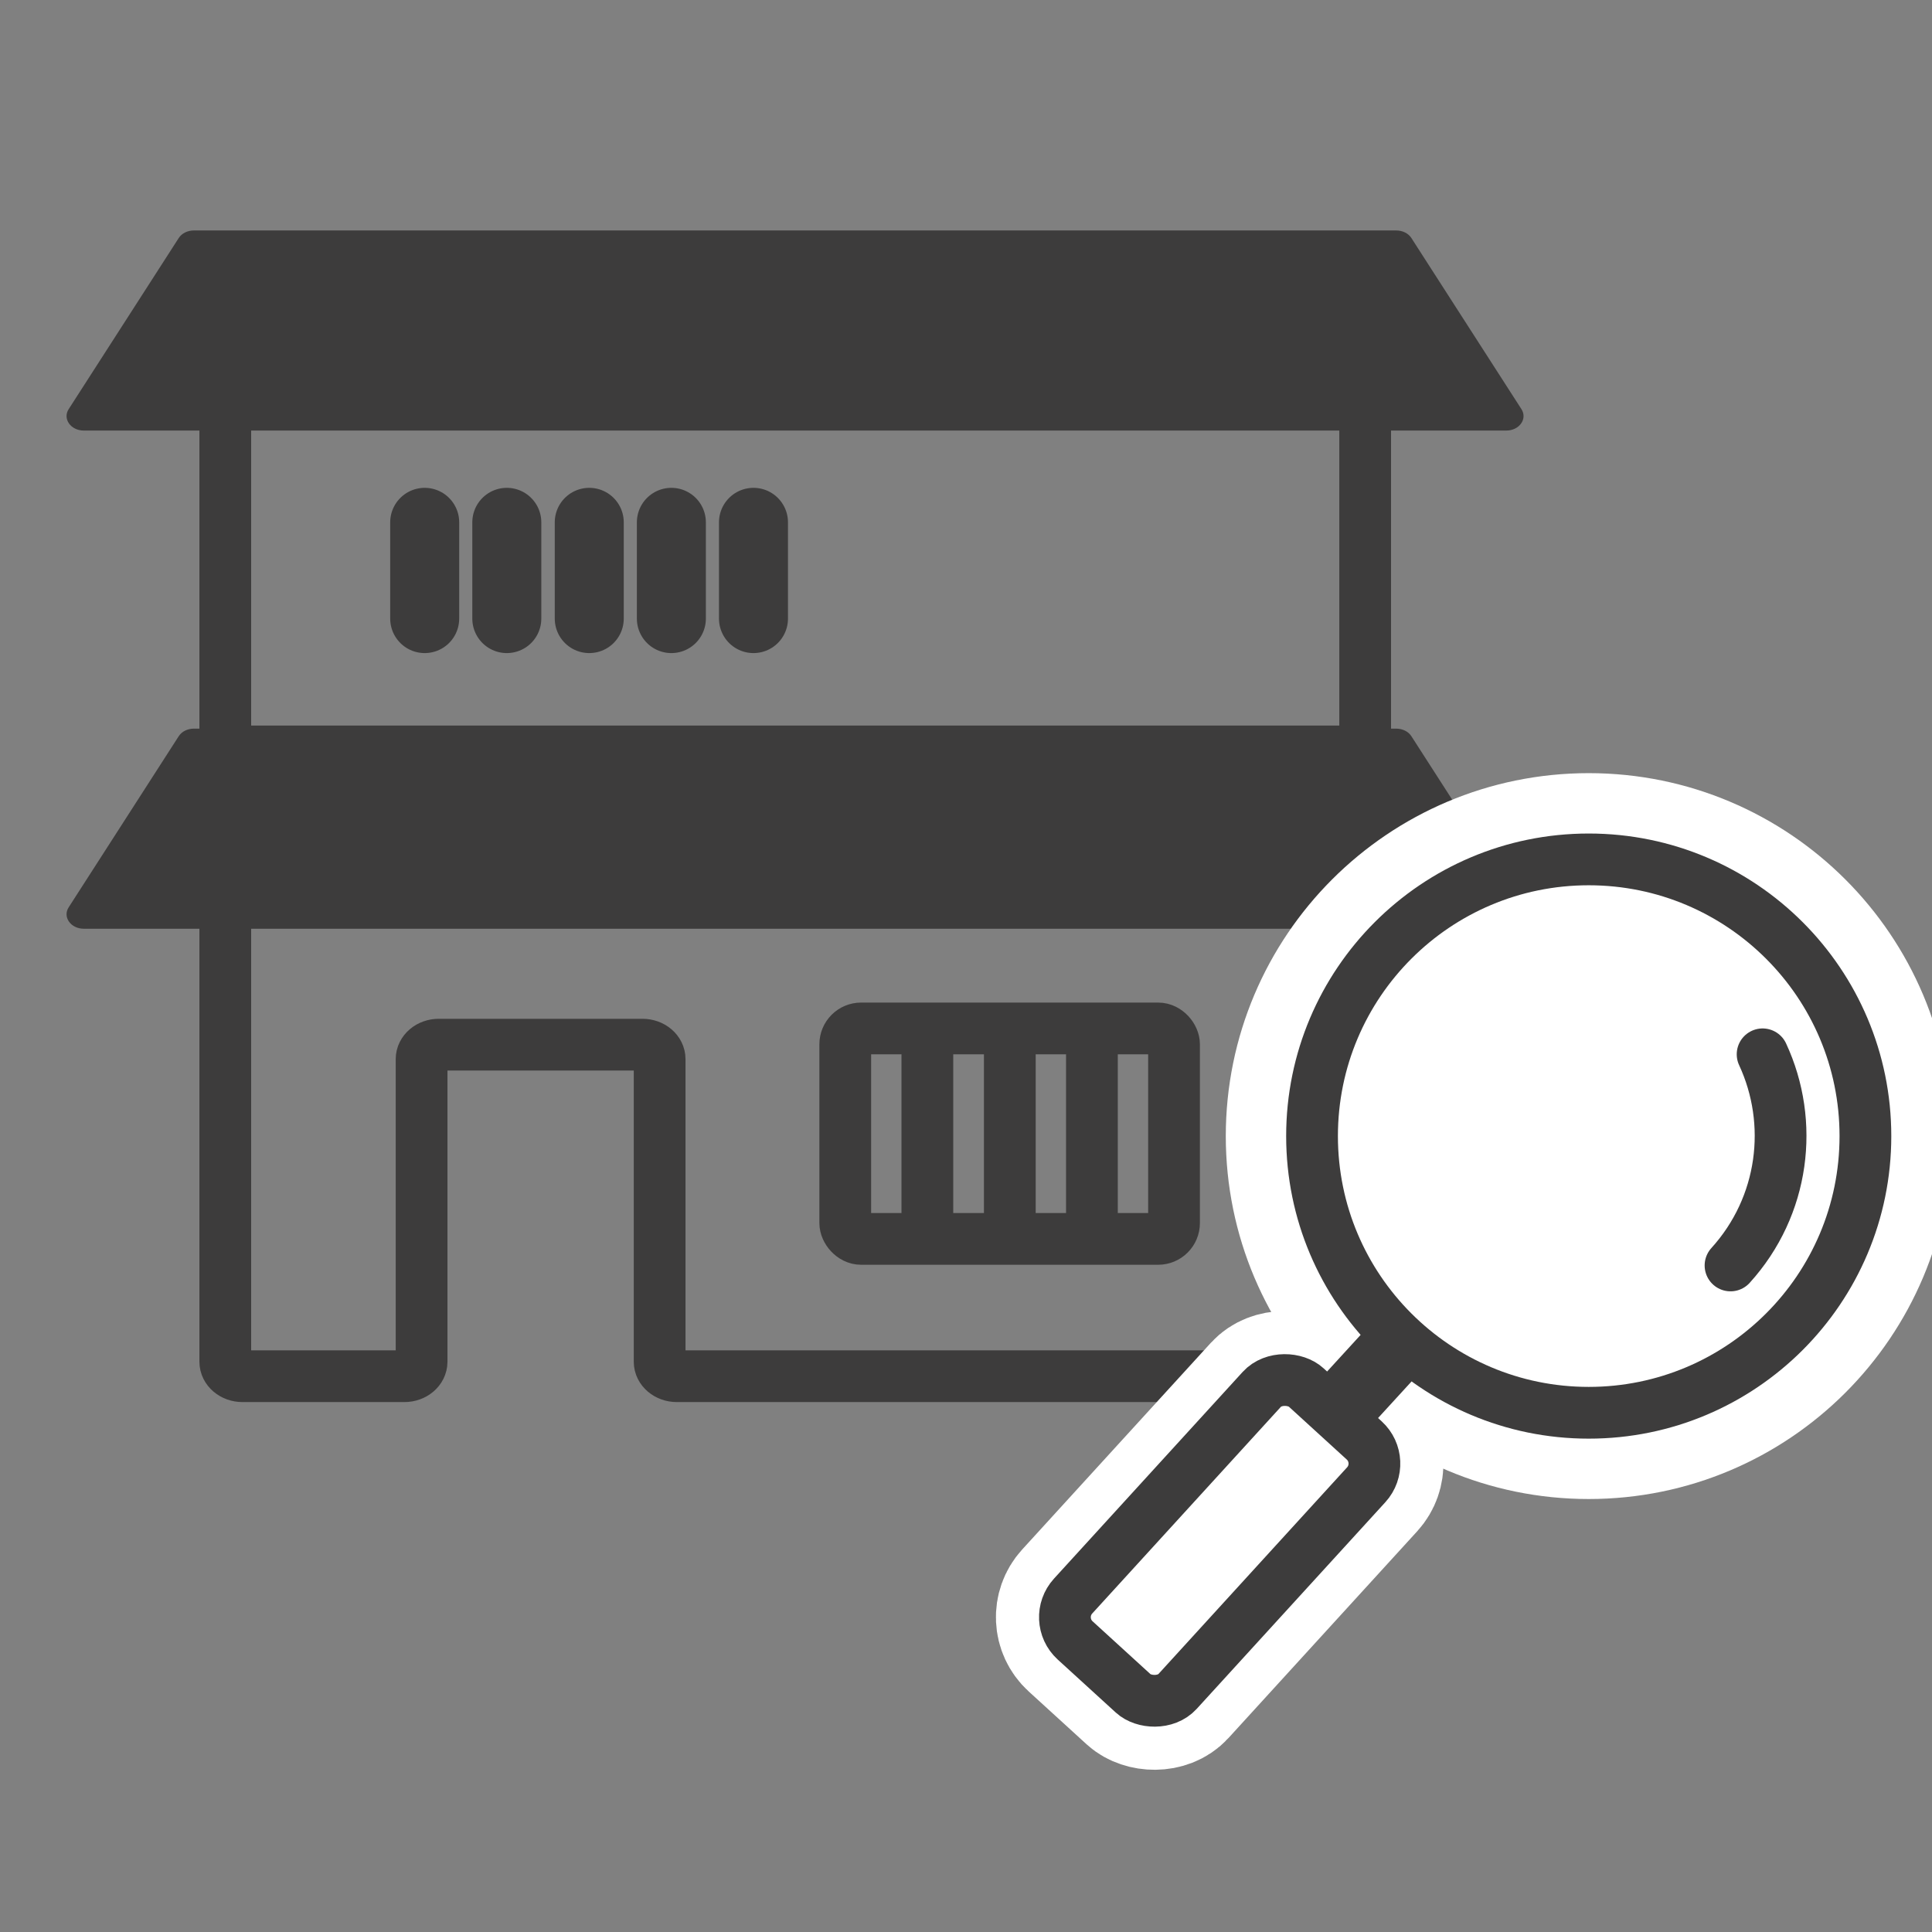
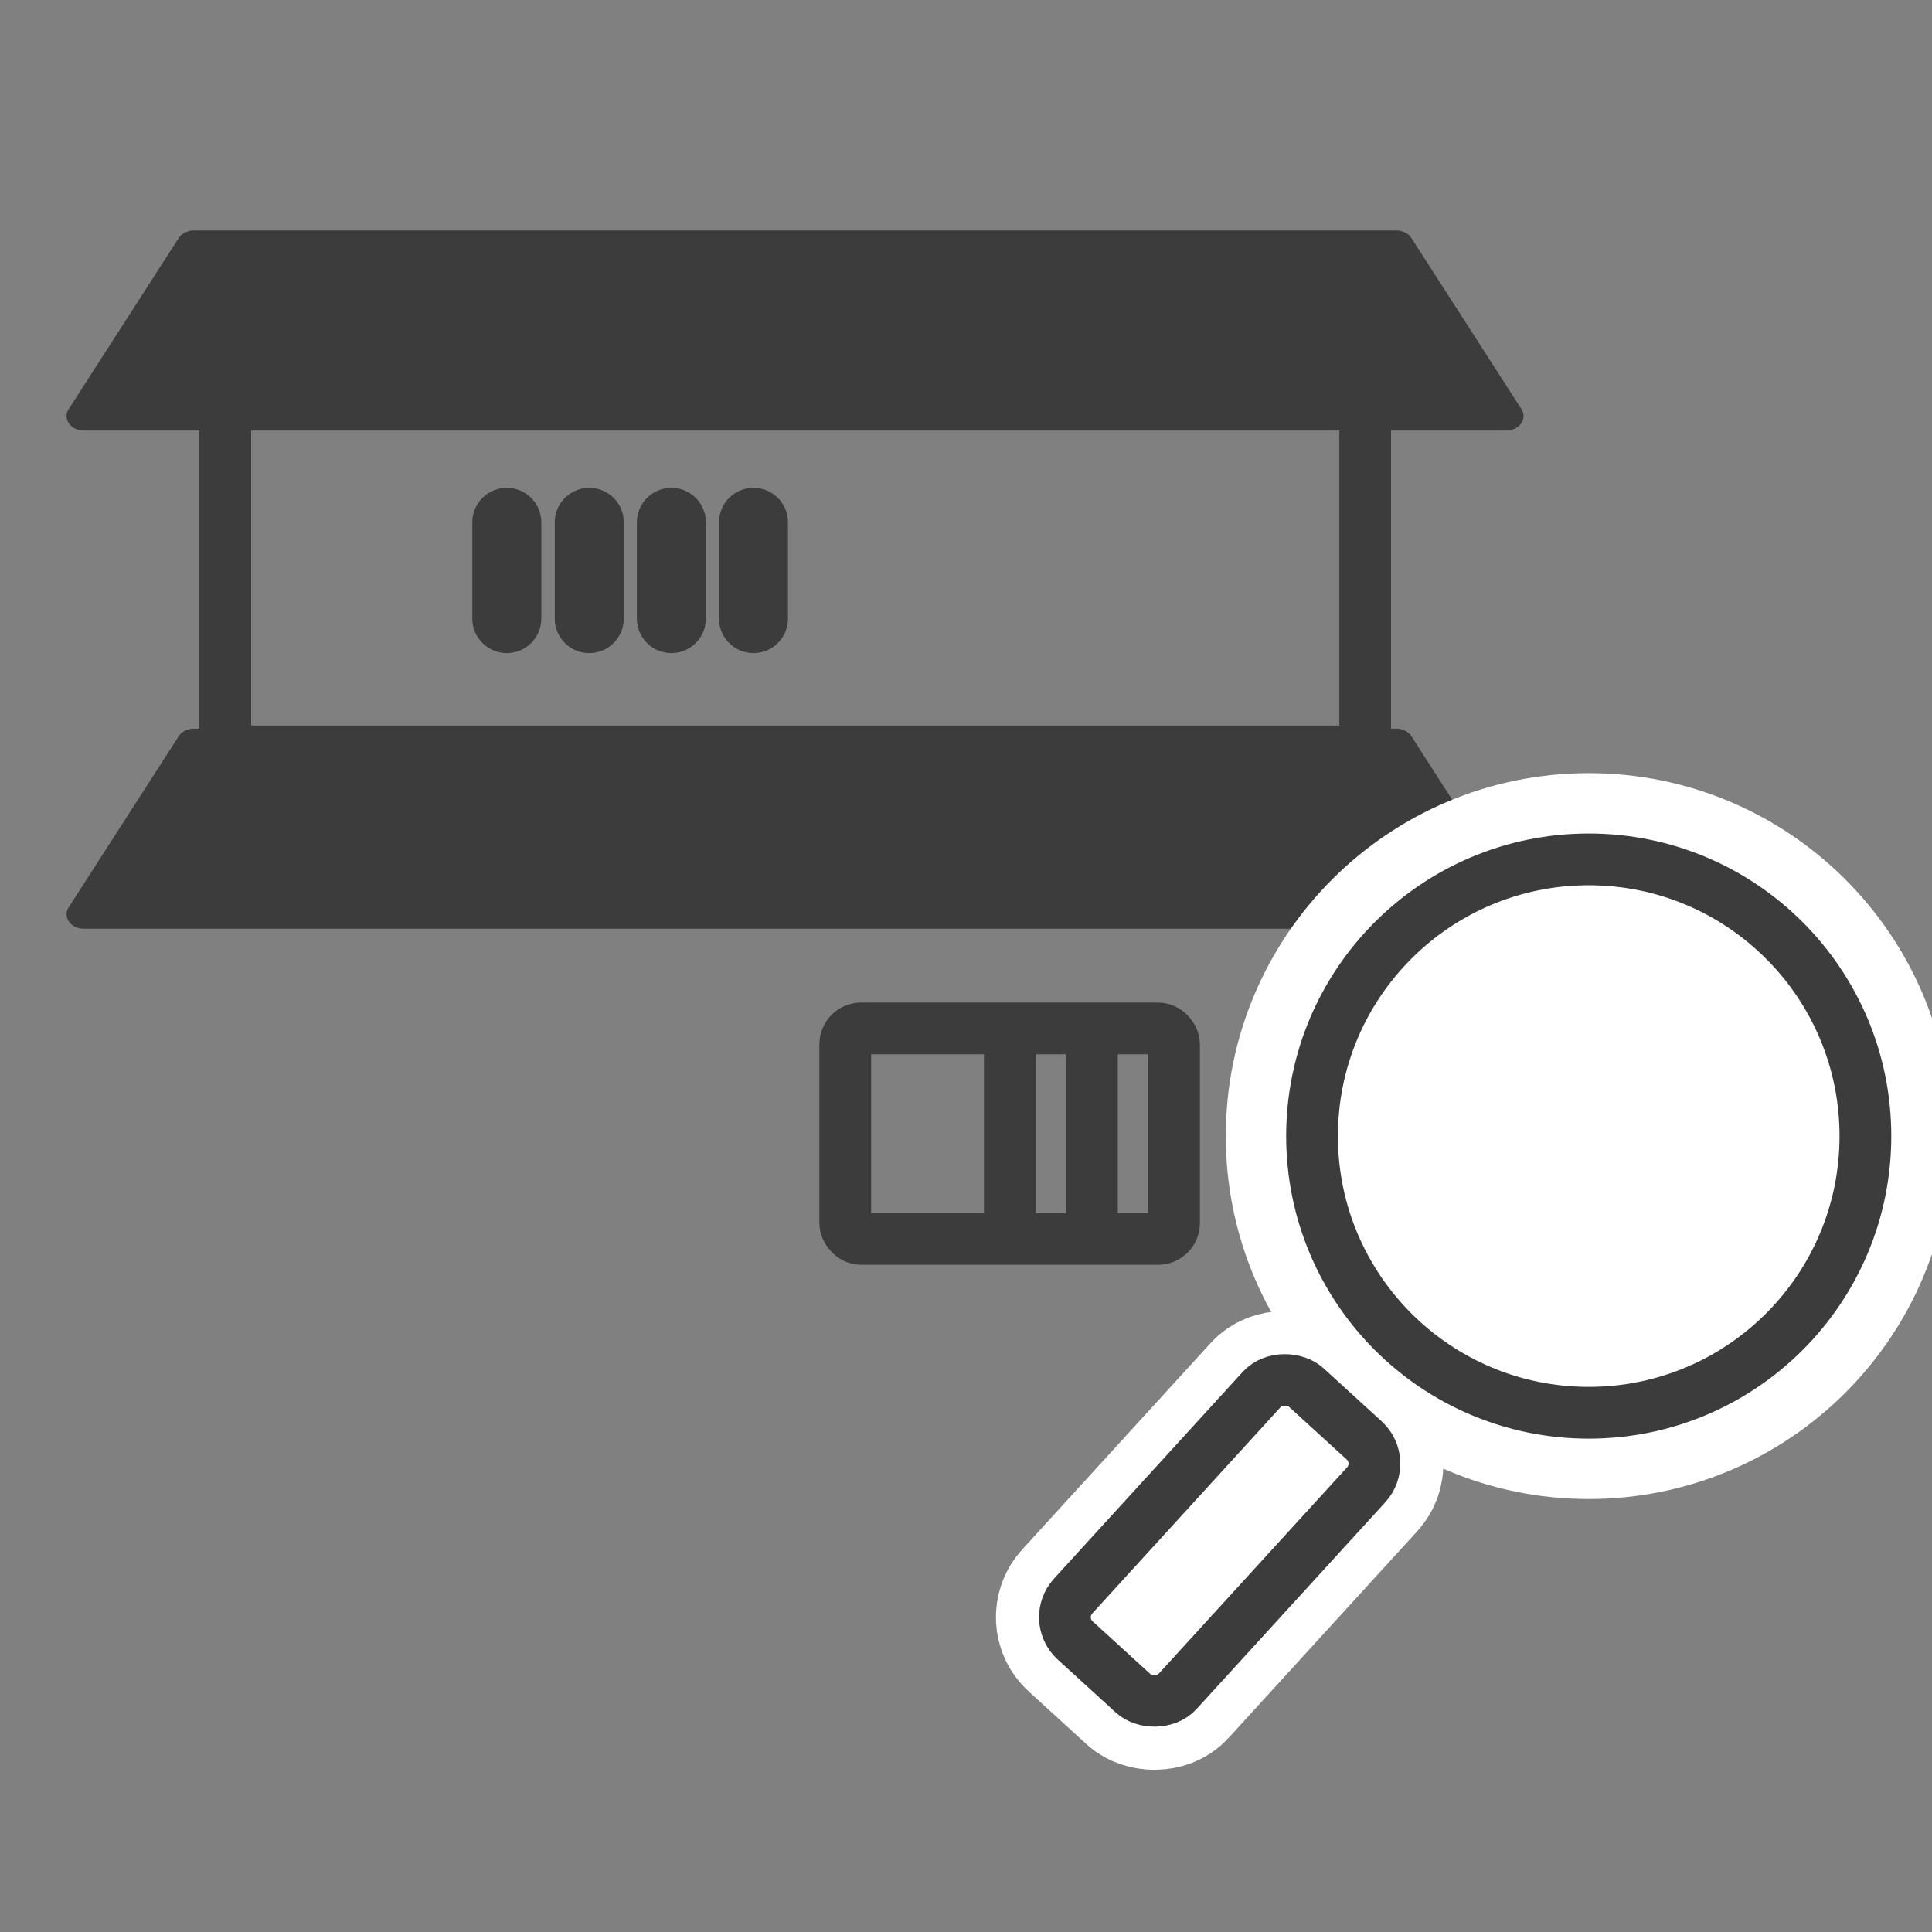
<svg xmlns="http://www.w3.org/2000/svg" id="_レイヤー_2" data-name="レイヤー 2" viewBox="0 0 56 56">
  <rect x="0" y="0" width="56" height="56" fill="#808080" stroke="none" />
  <defs>
    <style>
      .cls-1 {
        fill: #fff;
      }

      .cls-2, .cls-3, .cls-4, .cls-5, .cls-6, .cls-7, .cls-8 {
        fill: none;
      }

      .cls-2, .cls-3, .cls-5, .cls-6, .cls-7 {
        stroke: #3d3c3c;
      }

      .cls-2, .cls-3, .cls-6 {
        stroke-width: 1.5px;
      }

      .cls-2, .cls-5, .cls-8 {
        stroke-miterlimit: 10;
      }

      .cls-9 {
        fill: #3d3c3c;
      }

      .cls-3, .cls-4, .cls-6, .cls-7 {
        stroke-linejoin: round;
      }

      .cls-4 {
        stroke-width: 5px;
      }

      .cls-4, .cls-8 {
        stroke: #fff;
      }

      .cls-5, .cls-6 {
        stroke-linecap: round;
      }

      .cls-5, .cls-7 {
        stroke-width: 2px;
      }

      .cls-8 {
        stroke-width: 4px;
      }
    </style>
  </defs>
  <path class="cls-9" d="M2.43,12.48H43.66c.38,0,.62-.34,.44-.62l-3.19-4.96c-.09-.14-.26-.22-.44-.22H5.62c-.18,0-.35,.08-.44,.22L1.99,11.86c-.18,.28,.06,.62,.44,.62Z" />
  <path class="cls-9" d="M2.43,26.92H43.66c.38,0,.62-.34,.44-.62l-3.19-4.96c-.09-.14-.26-.22-.44-.22H5.62c-.18,0-.35,.08-.44,.22l-3.19,4.96c-.18,.28,.06,.62,.44,.62Z" />
  <rect class="cls-2" x="6.53" y="11.3" width="33.04" height="10.48" rx=".48" ry=".48" transform="translate(46.1 33.08) rotate(-180)" />
-   <path class="cls-2" d="M6.53,24.32v15.15c0,.23,.22,.42,.5,.42h4.69c.28,0,.5-.19,.5-.42v-8.77c0-.23,.22-.42,.5-.42h5.9c.28,0,.5,.19,.5,.42v8.77c0,.23,.22,.42,.5,.42h19.44c.28,0,.5-.19,.5-.42v-15.15c0-.23-.22-.42-.5-.42H7.03c-.28,0-.5,.19-.5,.42Z" />
  <line class="cls-5" x1="21.84" y1="15.14" x2="21.84" y2="17.93" />
  <line class="cls-5" x1="19.46" y1="15.14" x2="19.46" y2="17.93" />
  <line class="cls-5" x1="17.08" y1="15.14" x2="17.08" y2="17.93" />
  <line class="cls-5" x1="14.69" y1="15.14" x2="14.69" y2="17.93" />
-   <line class="cls-5" x1="12.31" y1="15.14" x2="12.31" y2="17.93" />
  <rect class="cls-2" x="24.5" y="29.82" width="9.53" height="6.1" rx=".46" ry=".46" transform="translate(58.53 65.73) rotate(-180)" />
  <line class="cls-2" x1="29.27" y1="29.82" x2="29.27" y2="35.91" />
-   <line class="cls-2" x1="26.88" y1="29.82" x2="26.88" y2="35.91" />
  <line class="cls-2" x1="31.65" y1="29.82" x2="31.65" y2="35.91" />
  <g>
    <g>
      <circle class="cls-4" cx="46.05" cy="32.93" r="8.02" />
      <circle class="cls-1" cx="46.05" cy="32.93" r="8.02" />
      <circle class="cls-3" cx="46.05" cy="32.93" r="8.02" />
    </g>
-     <path class="cls-6" d="M51.09,30.56c.92,1.98,.63,4.4-.93,6.12" />
    <g>
      <rect class="cls-8" x="30.39" y="42.6" width="9.93" height="4.1" rx=".91" ry=".91" transform="translate(-21.46 40.66) rotate(-47.61)" />
      <rect class="cls-1" x="30.39" y="42.6" width="9.93" height="4.1" rx=".91" ry=".91" transform="translate(-21.46 40.66) rotate(-47.61)" />
      <rect class="cls-2" x="30.39" y="42.6" width="9.93" height="4.1" rx=".91" ry=".91" transform="translate(-21.46 40.66) rotate(-47.61)" />
    </g>
-     <line class="cls-7" x1="40.65" y1="38.85" x2="38.7" y2="40.98" />
  </g>
</svg>